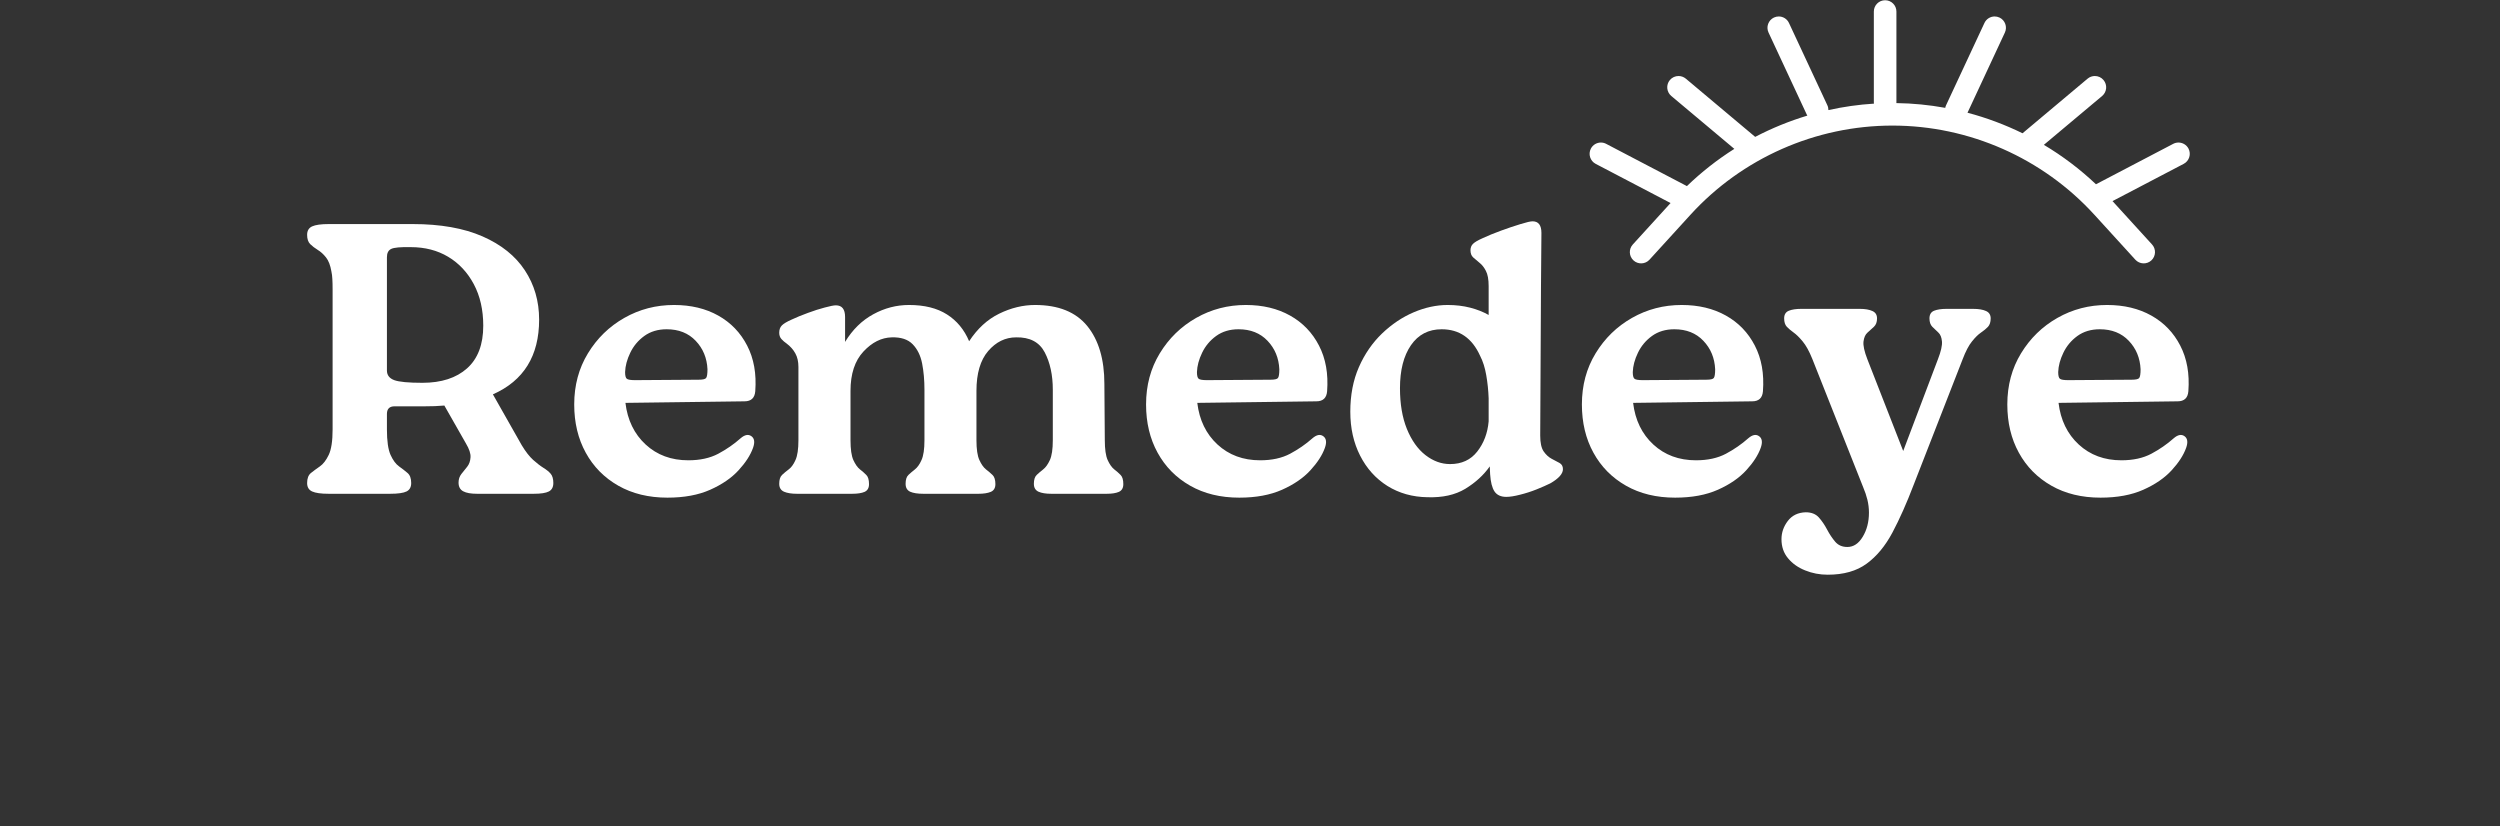
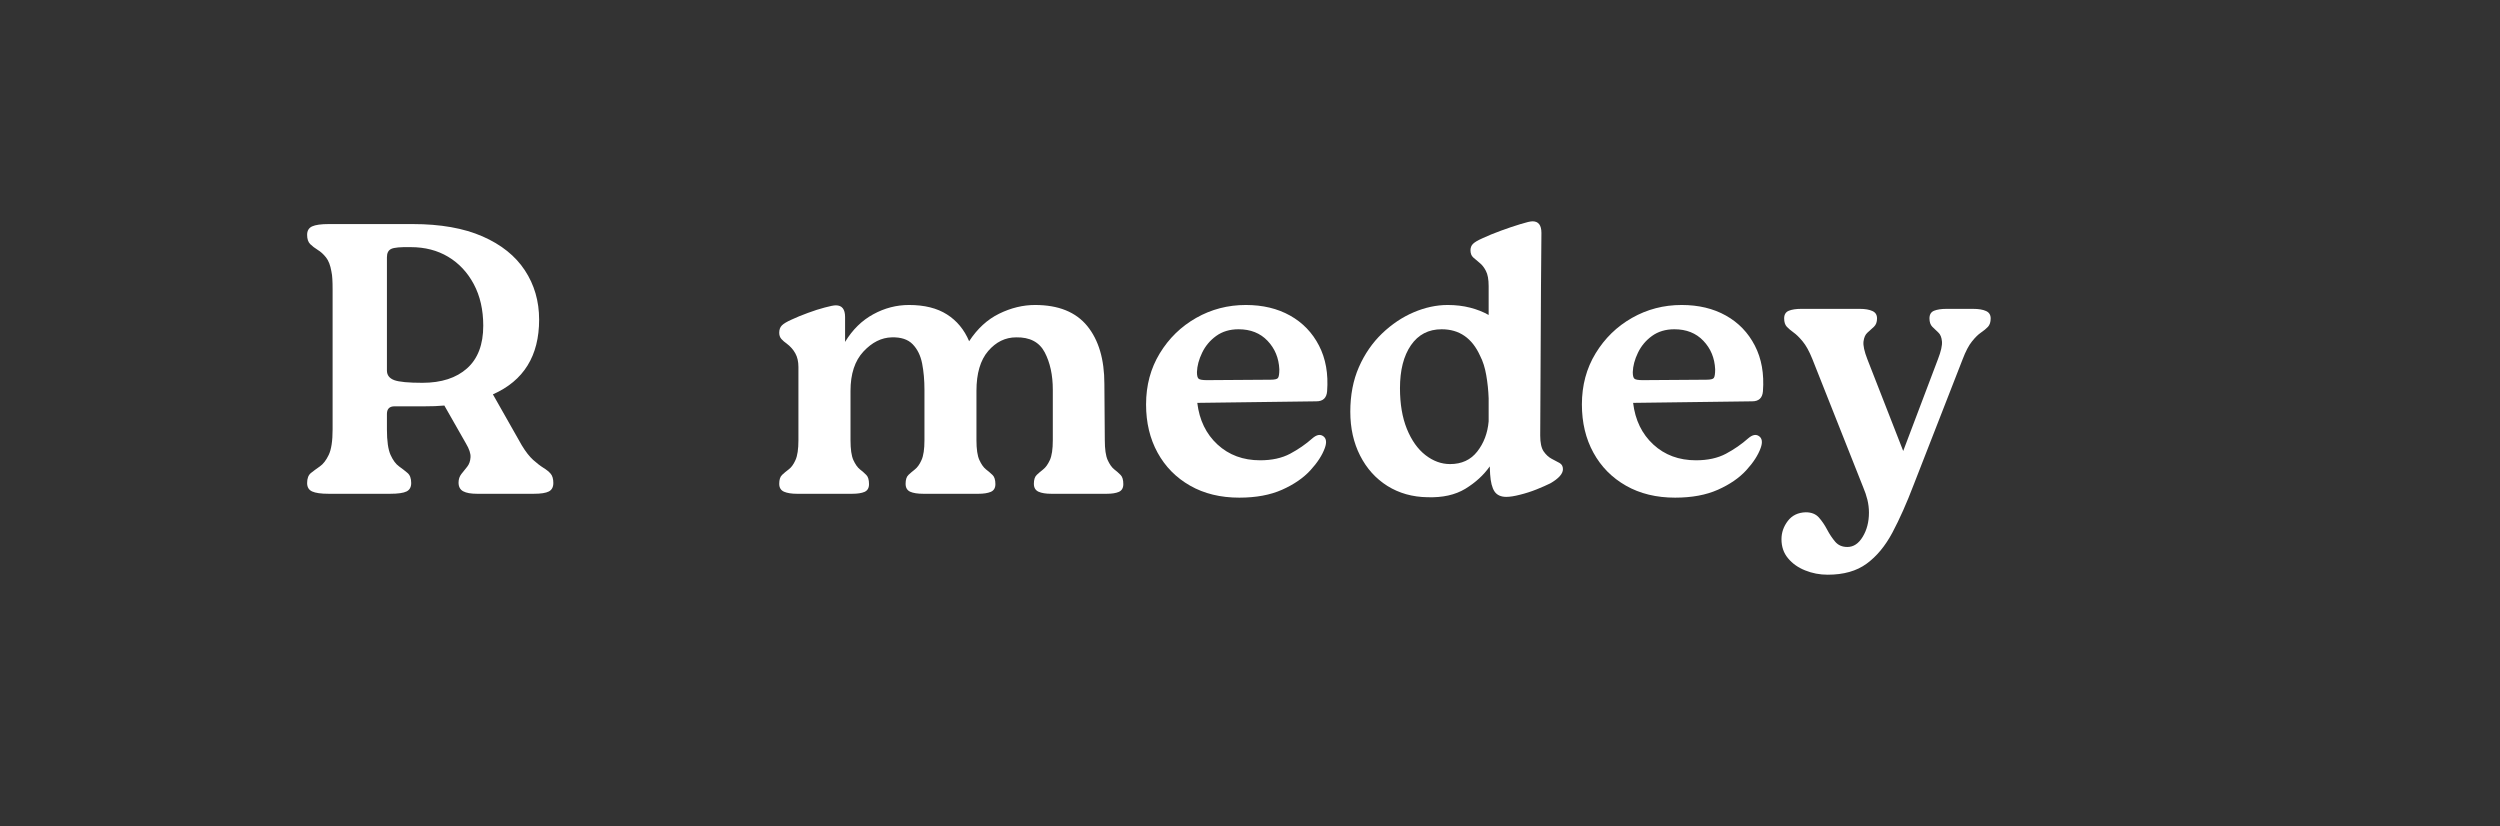
<svg xmlns="http://www.w3.org/2000/svg" version="1.0" preserveAspectRatio="xMidYMid meet" height="200" viewBox="0 0 453.75 150" zoomAndPan="magnify" width="605">
  <rect x="0" y="0" width="453.75" height="150" fill="#333333" stroke="none" />
  <defs>
    <g />
    <clipPath id="bb5749194e">
-       <path clip-rule="nonzero" d="M 288.141 0.055 L 397.582 0.055 L 397.582 48 L 288.141 48 Z M 288.141 0.055" />
-     </clipPath>
+       </clipPath>
  </defs>
  <g clip-path="url(#bb5749194e)">
-     <path fill-rule="nonzero" fill-opacity="1" d="M 396.344 29.738 L 383.422 36.5 L 390.598 44.375 C 391.359 45.211 391.301 46.508 390.465 47.27 C 389.629 48.031 388.332 47.973 387.566 47.137 L 380.129 38.977 C 370.75 28.691 357.391 22.793 343.473 22.793 C 329.555 22.793 316.195 28.695 306.82 38.977 L 299.379 47.137 C 298.617 47.973 297.32 48.031 296.484 47.27 C 295.648 46.508 295.586 45.211 296.352 44.375 L 303.207 36.852 L 289.613 29.738 C 288.609 29.211 288.223 27.973 288.746 26.969 C 289.113 26.27 289.824 25.871 290.562 25.871 C 290.883 25.871 291.211 25.945 291.512 26.105 L 306.121 33.75 C 306.141 33.758 306.152 33.77 306.172 33.781 C 308.816 31.227 311.703 28.965 314.781 27.02 L 303.336 17.418 C 302.469 16.688 302.355 15.395 303.082 14.527 C 303.488 14.043 304.07 13.797 304.656 13.797 C 305.121 13.797 305.586 13.953 305.973 14.273 L 318.566 24.844 C 321.594 23.262 324.762 21.969 328.035 20.984 C 328.008 20.938 327.977 20.898 327.953 20.848 L 320.988 5.906 C 320.508 4.879 320.953 3.66 321.977 3.18 C 322.258 3.051 322.551 2.988 322.844 2.988 C 323.613 2.988 324.355 3.426 324.699 4.172 L 331.668 19.113 C 331.801 19.395 331.855 19.688 331.855 19.98 C 334.566 19.379 337.328 18.984 340.125 18.809 C 340.117 18.734 340.102 18.656 340.102 18.582 L 340.102 2.094 C 340.102 0.961 341.02 0.043 342.152 0.043 C 343.281 0.043 344.199 0.961 344.199 2.094 L 344.199 18.582 C 344.199 18.625 344.188 18.668 344.188 18.711 C 347.18 18.75 350.148 19.043 353.062 19.574 C 353.094 19.418 353.137 19.266 353.207 19.113 L 360.176 4.172 C 360.52 3.426 361.262 2.988 362.031 2.988 C 362.324 2.988 362.617 3.051 362.898 3.18 C 363.922 3.66 364.367 4.879 363.887 5.906 L 357.102 20.461 C 360.551 21.371 363.895 22.625 367.09 24.188 L 378.902 14.273 C 379.285 13.953 379.754 13.797 380.219 13.797 C 380.805 13.797 381.383 14.043 381.789 14.527 C 382.52 15.395 382.406 16.688 381.539 17.418 L 370.961 26.289 C 374.352 28.309 377.523 30.703 380.418 33.445 L 394.441 26.105 C 394.746 25.945 395.07 25.871 395.391 25.871 C 396.129 25.871 396.844 26.27 397.211 26.969 C 397.734 27.973 397.348 29.211 396.344 29.738 Z M 396.344 29.738" fill="#ffffff" />
-   </g>
+     </g>
  <g fill-opacity="1" fill="#ffffff">
    <g transform="translate(53.649, 89.621)">
      <g>
        <path d="M 35.812 -18.047 L 41.047 -8.812 C 41.754 -7.645 42.441 -6.758 43.109 -6.156 C 43.785 -5.551 44.406 -5.07 44.969 -4.719 C 45.531 -4.375 45.973 -4.016 46.297 -3.641 C 46.617 -3.266 46.781 -2.703 46.781 -1.953 C 46.781 -1.211 46.508 -0.703 45.969 -0.422 C 45.438 -0.141 44.52 0 43.219 0 L 32.938 0 C 31.82 0 30.984 -0.148 30.422 -0.453 C 29.859 -0.754 29.578 -1.281 29.578 -2.031 C 29.578 -2.633 29.75 -3.156 30.094 -3.594 C 30.445 -4.039 30.801 -4.484 31.156 -4.922 C 31.508 -5.367 31.707 -5.93 31.75 -6.609 C 31.801 -7.285 31.52 -8.133 30.906 -9.156 L 27 -16.016 C 26.438 -15.973 25.863 -15.938 25.281 -15.906 C 24.695 -15.883 24.102 -15.875 23.5 -15.875 L 17.969 -15.875 C 17.039 -15.875 16.578 -15.41 16.578 -14.484 L 16.578 -11.672 C 16.578 -9.578 16.797 -8.039 17.234 -7.062 C 17.68 -6.082 18.195 -5.383 18.781 -4.969 C 19.363 -4.551 19.875 -4.156 20.312 -3.781 C 20.758 -3.406 20.984 -2.797 20.984 -1.953 C 20.984 -1.211 20.703 -0.703 20.141 -0.422 C 19.578 -0.141 18.578 0 17.141 0 L 6.016 0 C 4.617 0 3.613 -0.141 3 -0.422 C 2.395 -0.703 2.094 -1.211 2.094 -1.953 C 2.094 -2.797 2.328 -3.406 2.797 -3.781 C 3.266 -4.156 3.801 -4.551 4.406 -4.969 C 5.008 -5.383 5.547 -6.082 6.016 -7.062 C 6.484 -8.039 6.719 -9.578 6.719 -11.672 L 6.719 -37.062 C 6.719 -37.852 6.703 -38.492 6.672 -38.984 C 6.648 -39.473 6.594 -39.93 6.5 -40.359 C 6.312 -41.473 5.984 -42.32 5.516 -42.906 C 5.055 -43.488 4.555 -43.941 4.016 -44.266 C 3.484 -44.598 3.031 -44.945 2.656 -45.312 C 2.281 -45.688 2.094 -46.25 2.094 -47 C 2.094 -47.738 2.395 -48.25 3 -48.531 C 3.613 -48.812 4.617 -48.953 6.016 -48.953 L 21.266 -48.953 C 26.297 -48.953 30.516 -48.207 33.922 -46.719 C 37.328 -45.227 39.891 -43.176 41.609 -40.562 C 43.336 -37.945 44.203 -34.961 44.203 -31.609 C 44.203 -25.035 41.406 -20.516 35.812 -18.047 Z M 23.016 -20.141 C 26.461 -20.141 29.164 -21.016 31.125 -22.766 C 33.082 -24.516 34.062 -27.094 34.062 -30.5 C 34.062 -33.383 33.488 -35.898 32.344 -38.047 C 31.195 -40.191 29.645 -41.848 27.688 -43.016 C 25.738 -44.18 23.477 -44.766 20.906 -44.766 C 19.039 -44.805 17.852 -44.695 17.344 -44.438 C 16.832 -44.188 16.578 -43.688 16.578 -42.938 L 16.578 -22.375 C 16.578 -21.539 17.02 -20.957 17.906 -20.625 C 18.789 -20.301 20.492 -20.141 23.016 -20.141 Z M 23.016 -20.141" />
      </g>
    </g>
  </g>
  <g fill-opacity="1" fill="#ffffff">
    <g transform="translate(101.908, 89.621)">
      <g>
-         <path d="M 35.172 -18.609 C 35.078 -17.391 34.426 -16.781 33.219 -16.781 L 11.609 -16.5 C 11.984 -13.375 13.207 -10.852 15.281 -8.938 C 17.352 -7.031 19.93 -6.078 23.016 -6.078 C 25.148 -6.078 26.961 -6.473 28.453 -7.266 C 29.953 -8.066 31.305 -9.004 32.516 -10.078 C 33.266 -10.723 33.914 -10.848 34.469 -10.453 C 35.031 -10.055 35.129 -9.348 34.766 -8.328 C 34.297 -7.016 33.422 -5.66 32.141 -4.266 C 30.859 -2.867 29.145 -1.691 27 -0.734 C 24.852 0.223 22.266 0.703 19.234 0.703 C 15.828 0.703 12.852 -0.02 10.312 -1.469 C 7.77 -2.914 5.801 -4.91 4.406 -7.453 C 3.008 -9.992 2.312 -12.914 2.312 -16.219 C 2.312 -19.676 3.141 -22.766 4.797 -25.484 C 6.453 -28.211 8.656 -30.359 11.406 -31.922 C 14.156 -33.484 17.16 -34.266 20.422 -34.266 C 23.492 -34.266 26.172 -33.625 28.453 -32.344 C 30.742 -31.062 32.492 -29.242 33.703 -26.891 C 34.922 -24.535 35.41 -21.773 35.172 -18.609 Z M 13.359 -20.625 L 24.891 -20.703 C 25.641 -20.703 26.094 -20.805 26.25 -21.016 C 26.414 -21.223 26.5 -21.75 26.5 -22.594 C 26.406 -24.645 25.691 -26.367 24.359 -27.766 C 23.035 -29.16 21.281 -29.859 19.094 -29.859 C 17.508 -29.859 16.156 -29.453 15.031 -28.641 C 13.914 -27.828 13.066 -26.812 12.484 -25.594 C 11.898 -24.383 11.586 -23.219 11.547 -22.094 C 11.547 -21.445 11.648 -21.039 11.859 -20.875 C 12.066 -20.707 12.566 -20.625 13.359 -20.625 Z M 13.359 -20.625" />
-       </g>
+         </g>
    </g>
  </g>
  <g fill-opacity="1" fill="#ffffff">
    <g transform="translate(138.976, 89.621)">
      <g>
        <path d="M 61.469 -19.938 L 61.547 -9.719 C 61.547 -8.094 61.719 -6.895 62.062 -6.125 C 62.414 -5.352 62.812 -4.789 63.25 -4.438 C 63.695 -4.094 64.082 -3.754 64.406 -3.422 C 64.738 -3.098 64.906 -2.539 64.906 -1.75 C 64.906 -1.051 64.633 -0.582 64.094 -0.344 C 63.562 -0.113 62.828 0 61.891 0 L 51.828 0 C 50.848 0 50.078 -0.125 49.516 -0.375 C 48.953 -0.633 48.672 -1.113 48.672 -1.812 C 48.672 -2.562 48.844 -3.098 49.188 -3.422 C 49.539 -3.754 49.938 -4.094 50.375 -4.438 C 50.82 -4.789 51.223 -5.352 51.578 -6.125 C 51.93 -6.895 52.109 -8.094 52.109 -9.719 L 52.109 -18.891 C 52.109 -21.547 51.617 -23.805 50.641 -25.672 C 49.66 -27.535 47.93 -28.441 45.453 -28.391 C 43.492 -28.391 41.801 -27.562 40.375 -25.906 C 38.957 -24.25 38.25 -21.836 38.25 -18.672 L 38.25 -9.719 C 38.25 -8.094 38.426 -6.895 38.781 -6.125 C 39.133 -5.352 39.531 -4.789 39.969 -4.438 C 40.414 -4.094 40.812 -3.754 41.156 -3.422 C 41.508 -3.098 41.688 -2.539 41.688 -1.75 C 41.688 -1.051 41.406 -0.582 40.844 -0.344 C 40.281 -0.113 39.535 0 38.609 0 L 28.609 0 C 27.578 0 26.781 -0.125 26.219 -0.375 C 25.664 -0.633 25.391 -1.113 25.391 -1.812 C 25.391 -2.562 25.562 -3.098 25.906 -3.422 C 26.258 -3.754 26.656 -4.094 27.094 -4.438 C 27.539 -4.789 27.938 -5.352 28.281 -6.125 C 28.633 -6.895 28.812 -8.094 28.812 -9.719 L 28.812 -18.891 C 28.812 -20.609 28.672 -22.191 28.391 -23.641 C 28.109 -25.086 27.535 -26.254 26.672 -27.141 C 25.816 -28.023 24.551 -28.441 22.875 -28.391 C 21.008 -28.348 19.297 -27.488 17.734 -25.812 C 16.172 -24.133 15.391 -21.754 15.391 -18.672 L 15.391 -9.719 C 15.391 -8.094 15.562 -6.895 15.906 -6.125 C 16.258 -5.352 16.656 -4.789 17.094 -4.438 C 17.539 -4.094 17.926 -3.754 18.25 -3.422 C 18.582 -3.098 18.75 -2.539 18.75 -1.75 C 18.75 -1.051 18.477 -0.582 17.938 -0.344 C 17.406 -0.113 16.648 0 15.672 0 L 5.672 0 C 4.691 0 3.91 -0.125 3.328 -0.375 C 2.742 -0.633 2.453 -1.113 2.453 -1.812 C 2.453 -2.562 2.625 -3.098 2.969 -3.422 C 3.32 -3.754 3.727 -4.094 4.188 -4.438 C 4.656 -4.789 5.062 -5.352 5.406 -6.125 C 5.758 -6.895 5.938 -8.094 5.938 -9.719 L 5.938 -23.016 C 5.938 -23.992 5.75 -24.816 5.375 -25.484 C 5.008 -26.16 4.477 -26.758 3.781 -27.281 C 3.445 -27.508 3.141 -27.773 2.859 -28.078 C 2.586 -28.379 2.453 -28.766 2.453 -29.234 C 2.453 -29.797 2.613 -30.238 2.938 -30.562 C 3.258 -30.883 3.844 -31.234 4.688 -31.609 C 5.57 -32.023 6.562 -32.43 7.656 -32.828 C 8.75 -33.234 9.773 -33.562 10.734 -33.812 C 11.691 -34.07 12.359 -34.203 12.734 -34.203 C 13.848 -34.203 14.406 -33.5 14.406 -32.094 L 14.406 -27.562 C 15.758 -29.789 17.461 -31.461 19.516 -32.578 C 21.566 -33.703 23.734 -34.266 26.016 -34.266 C 28.816 -34.266 31.113 -33.691 32.906 -32.547 C 34.695 -31.41 36.035 -29.789 36.922 -27.688 C 38.422 -29.977 40.238 -31.645 42.375 -32.688 C 44.52 -33.738 46.691 -34.266 48.891 -34.266 C 53.129 -34.266 56.285 -32.992 58.359 -30.453 C 60.43 -27.91 61.469 -24.406 61.469 -19.938 Z M 61.469 -19.938" />
      </g>
    </g>
  </g>
  <g fill-opacity="1" fill="#ffffff">
    <g transform="translate(205.699, 89.621)">
      <g>
        <path d="M 35.172 -18.609 C 35.078 -17.391 34.426 -16.781 33.219 -16.781 L 11.609 -16.5 C 11.984 -13.375 13.207 -10.852 15.281 -8.938 C 17.352 -7.031 19.93 -6.078 23.016 -6.078 C 25.148 -6.078 26.961 -6.473 28.453 -7.266 C 29.953 -8.066 31.305 -9.004 32.516 -10.078 C 33.266 -10.723 33.914 -10.848 34.469 -10.453 C 35.031 -10.055 35.129 -9.348 34.766 -8.328 C 34.297 -7.016 33.422 -5.66 32.141 -4.266 C 30.859 -2.867 29.145 -1.691 27 -0.734 C 24.852 0.223 22.266 0.703 19.234 0.703 C 15.828 0.703 12.852 -0.02 10.312 -1.469 C 7.77 -2.914 5.801 -4.91 4.406 -7.453 C 3.008 -9.992 2.312 -12.914 2.312 -16.219 C 2.312 -19.676 3.141 -22.766 4.797 -25.484 C 6.453 -28.211 8.656 -30.359 11.406 -31.922 C 14.156 -33.484 17.16 -34.266 20.422 -34.266 C 23.492 -34.266 26.172 -33.625 28.453 -32.344 C 30.742 -31.062 32.492 -29.242 33.703 -26.891 C 34.922 -24.535 35.41 -21.773 35.172 -18.609 Z M 13.359 -20.625 L 24.891 -20.703 C 25.641 -20.703 26.094 -20.805 26.25 -21.016 C 26.414 -21.223 26.5 -21.75 26.5 -22.594 C 26.406 -24.645 25.691 -26.367 24.359 -27.766 C 23.035 -29.16 21.281 -29.859 19.094 -29.859 C 17.508 -29.859 16.156 -29.453 15.031 -28.641 C 13.914 -27.828 13.066 -26.812 12.484 -25.594 C 11.898 -24.383 11.586 -23.219 11.547 -22.094 C 11.547 -21.445 11.648 -21.039 11.859 -20.875 C 12.066 -20.707 12.566 -20.625 13.359 -20.625 Z M 13.359 -20.625" />
      </g>
    </g>
  </g>
  <g fill-opacity="1" fill="#ffffff">
    <g transform="translate(242.768, 89.621)">
      <g>
        <path d="M 37 -47.344 L 36.922 -37.766 L 36.781 -10.562 C 36.781 -9.258 36.988 -8.301 37.406 -7.688 C 37.832 -7.082 38.312 -6.641 38.844 -6.359 C 39.383 -6.078 39.863 -5.82 40.281 -5.594 C 40.695 -5.363 40.906 -4.988 40.906 -4.469 C 40.906 -3.633 40.141 -2.773 38.609 -1.891 C 37.953 -1.566 37.125 -1.203 36.125 -0.797 C 35.125 -0.398 34.117 -0.078 33.109 0.172 C 32.109 0.43 31.281 0.562 30.625 0.562 C 29.645 0.562 28.93 0.234 28.484 -0.422 C 28.047 -1.078 27.781 -2.125 27.688 -3.562 L 27.625 -4.969 C 26.508 -3.383 25.031 -2.031 23.188 -0.906 C 21.344 0.207 19.047 0.719 16.297 0.625 C 13.586 0.582 11.172 -0.098 9.047 -1.422 C 6.93 -2.754 5.281 -4.586 4.094 -6.922 C 2.906 -9.254 2.312 -11.91 2.312 -14.891 C 2.312 -17.922 2.832 -20.625 3.875 -23 C 4.926 -25.383 6.328 -27.414 8.078 -29.094 C 9.828 -30.77 11.738 -32.051 13.812 -32.938 C 15.883 -33.82 17.945 -34.266 20 -34.266 C 21.445 -34.266 22.801 -34.102 24.062 -33.781 C 25.32 -33.457 26.441 -33.016 27.422 -32.453 L 27.422 -37.703 C 27.422 -38.91 27.254 -39.828 26.922 -40.453 C 26.598 -41.086 26.211 -41.578 25.766 -41.922 C 25.328 -42.273 24.941 -42.602 24.609 -42.906 C 24.285 -43.207 24.125 -43.641 24.125 -44.203 C 24.125 -44.672 24.273 -45.055 24.578 -45.359 C 24.879 -45.66 25.453 -46 26.297 -46.375 C 27.273 -46.832 28.406 -47.297 29.688 -47.766 C 30.969 -48.234 32.145 -48.629 33.219 -48.953 C 34.289 -49.285 35.016 -49.453 35.391 -49.453 C 36.461 -49.453 37 -48.75 37 -47.344 Z M 20.422 -5.391 C 22.516 -5.391 24.156 -6.145 25.344 -7.656 C 26.539 -9.176 27.234 -11.004 27.422 -13.141 L 27.422 -17.344 C 27.367 -18.789 27.223 -20.188 26.984 -21.531 C 26.754 -22.883 26.383 -24.051 25.875 -25.031 C 24.426 -28.25 22.098 -29.859 18.891 -29.859 C 16.504 -29.859 14.645 -28.891 13.312 -26.953 C 11.988 -25.023 11.328 -22.426 11.328 -19.156 C 11.328 -16.312 11.742 -13.852 12.578 -11.781 C 13.422 -9.707 14.539 -8.125 15.938 -7.031 C 17.344 -5.938 18.836 -5.391 20.422 -5.391 Z M 20.422 -5.391" />
      </g>
    </g>
  </g>
  <g fill-opacity="1" fill="#ffffff">
    <g transform="translate(284.802, 89.621)">
      <g>
        <path d="M 35.172 -18.609 C 35.078 -17.391 34.426 -16.781 33.219 -16.781 L 11.609 -16.5 C 11.984 -13.375 13.207 -10.852 15.281 -8.938 C 17.352 -7.031 19.93 -6.078 23.016 -6.078 C 25.148 -6.078 26.961 -6.473 28.453 -7.266 C 29.953 -8.066 31.305 -9.004 32.516 -10.078 C 33.266 -10.723 33.914 -10.848 34.469 -10.453 C 35.031 -10.055 35.129 -9.348 34.766 -8.328 C 34.297 -7.016 33.422 -5.66 32.141 -4.266 C 30.859 -2.867 29.145 -1.691 27 -0.734 C 24.852 0.223 22.266 0.703 19.234 0.703 C 15.828 0.703 12.852 -0.02 10.312 -1.469 C 7.77 -2.914 5.801 -4.91 4.406 -7.453 C 3.008 -9.992 2.312 -12.914 2.312 -16.219 C 2.312 -19.676 3.141 -22.766 4.797 -25.484 C 6.453 -28.211 8.656 -30.359 11.406 -31.922 C 14.156 -33.484 17.16 -34.266 20.422 -34.266 C 23.492 -34.266 26.172 -33.625 28.453 -32.344 C 30.742 -31.062 32.492 -29.242 33.703 -26.891 C 34.922 -24.535 35.41 -21.773 35.172 -18.609 Z M 13.359 -20.625 L 24.891 -20.703 C 25.641 -20.703 26.094 -20.805 26.25 -21.016 C 26.414 -21.223 26.5 -21.75 26.5 -22.594 C 26.406 -24.645 25.691 -26.367 24.359 -27.766 C 23.035 -29.16 21.281 -29.859 19.094 -29.859 C 17.508 -29.859 16.156 -29.453 15.031 -28.641 C 13.914 -27.828 13.066 -26.812 12.484 -25.594 C 11.898 -24.383 11.586 -23.219 11.547 -22.094 C 11.547 -21.445 11.648 -21.039 11.859 -20.875 C 12.066 -20.707 12.566 -20.625 13.359 -20.625 Z M 13.359 -20.625" />
      </g>
    </g>
  </g>
  <g fill-opacity="1" fill="#ffffff">
    <g transform="translate(321.87, 89.621)">
      <g>
        <path d="M 31.406 -33.562 L 36.234 -33.562 C 37.254 -33.562 38.039 -33.43 38.594 -33.172 C 39.156 -32.922 39.438 -32.473 39.438 -31.828 C 39.438 -31.172 39.273 -30.664 38.953 -30.312 C 38.629 -29.969 38.207 -29.617 37.688 -29.266 C 37.176 -28.922 36.629 -28.383 36.047 -27.656 C 35.461 -26.938 34.895 -25.852 34.344 -24.406 L 25.453 -1.609 C 24.191 1.703 22.91 4.582 21.609 7.031 C 20.305 9.477 18.742 11.363 16.922 12.688 C 15.109 14.02 12.754 14.688 9.859 14.688 C 8.41 14.688 7.047 14.426 5.766 13.906 C 4.484 13.395 3.445 12.66 2.656 11.703 C 1.863 10.754 1.469 9.602 1.469 8.25 C 1.469 7.039 1.852 5.93 2.625 4.922 C 3.395 3.922 4.477 3.398 5.875 3.359 C 6.895 3.359 7.688 3.672 8.25 4.297 C 8.812 4.93 9.312 5.664 9.75 6.5 C 10.195 7.344 10.688 8.078 11.219 8.703 C 11.758 9.336 12.492 9.656 13.422 9.656 C 14.547 9.656 15.477 9.035 16.219 7.797 C 16.969 6.555 17.344 5.098 17.344 3.422 C 17.344 2.629 17.25 1.848 17.062 1.078 C 16.875 0.316 16.617 -0.438 16.297 -1.188 L 7.062 -24.484 C 6.5 -25.879 5.914 -26.938 5.312 -27.656 C 4.707 -28.383 4.16 -28.922 3.672 -29.266 C 3.18 -29.617 2.77 -29.969 2.438 -30.312 C 2.113 -30.664 1.953 -31.172 1.953 -31.828 C 1.953 -32.523 2.234 -32.988 2.797 -33.219 C 3.359 -33.445 4.102 -33.562 5.031 -33.562 L 15.672 -33.562 C 16.648 -33.562 17.414 -33.43 17.969 -33.172 C 18.531 -32.922 18.812 -32.473 18.812 -31.828 C 18.812 -31.172 18.625 -30.664 18.25 -30.312 C 17.875 -29.969 17.488 -29.617 17.094 -29.266 C 16.695 -28.922 16.453 -28.383 16.359 -27.656 C 16.266 -26.938 16.5 -25.852 17.062 -24.406 L 23.562 -7.766 L 29.859 -24.406 C 30.422 -25.852 30.664 -26.938 30.594 -27.656 C 30.531 -28.383 30.312 -28.922 29.938 -29.266 C 29.562 -29.617 29.195 -29.969 28.844 -30.312 C 28.5 -30.664 28.328 -31.172 28.328 -31.828 C 28.328 -32.523 28.602 -32.988 29.156 -33.219 C 29.719 -33.445 30.469 -33.562 31.406 -33.562 Z M 31.406 -33.562" />
      </g>
    </g>
  </g>
  <g fill-opacity="1" fill="#ffffff">
    <g transform="translate(362.016, 89.621)">
      <g>
-         <path d="M 35.172 -18.609 C 35.078 -17.391 34.426 -16.781 33.219 -16.781 L 11.609 -16.5 C 11.984 -13.375 13.207 -10.852 15.281 -8.938 C 17.352 -7.031 19.93 -6.078 23.016 -6.078 C 25.148 -6.078 26.961 -6.473 28.453 -7.266 C 29.953 -8.066 31.305 -9.004 32.516 -10.078 C 33.266 -10.723 33.914 -10.848 34.469 -10.453 C 35.031 -10.055 35.129 -9.348 34.766 -8.328 C 34.297 -7.016 33.422 -5.66 32.141 -4.266 C 30.859 -2.867 29.145 -1.691 27 -0.734 C 24.852 0.223 22.266 0.703 19.234 0.703 C 15.828 0.703 12.852 -0.02 10.312 -1.469 C 7.77 -2.914 5.801 -4.91 4.406 -7.453 C 3.008 -9.992 2.312 -12.914 2.312 -16.219 C 2.312 -19.676 3.141 -22.766 4.797 -25.484 C 6.453 -28.211 8.656 -30.359 11.406 -31.922 C 14.156 -33.484 17.16 -34.266 20.422 -34.266 C 23.492 -34.266 26.172 -33.625 28.453 -32.344 C 30.742 -31.062 32.492 -29.242 33.703 -26.891 C 34.922 -24.535 35.41 -21.773 35.172 -18.609 Z M 13.359 -20.625 L 24.891 -20.703 C 25.641 -20.703 26.094 -20.805 26.25 -21.016 C 26.414 -21.223 26.5 -21.75 26.5 -22.594 C 26.406 -24.645 25.691 -26.367 24.359 -27.766 C 23.035 -29.16 21.281 -29.859 19.094 -29.859 C 17.508 -29.859 16.156 -29.453 15.031 -28.641 C 13.914 -27.828 13.066 -26.812 12.484 -25.594 C 11.898 -24.383 11.586 -23.219 11.547 -22.094 C 11.547 -21.445 11.648 -21.039 11.859 -20.875 C 12.066 -20.707 12.566 -20.625 13.359 -20.625 Z M 13.359 -20.625" />
-       </g>
+         </g>
    </g>
  </g>
</svg>